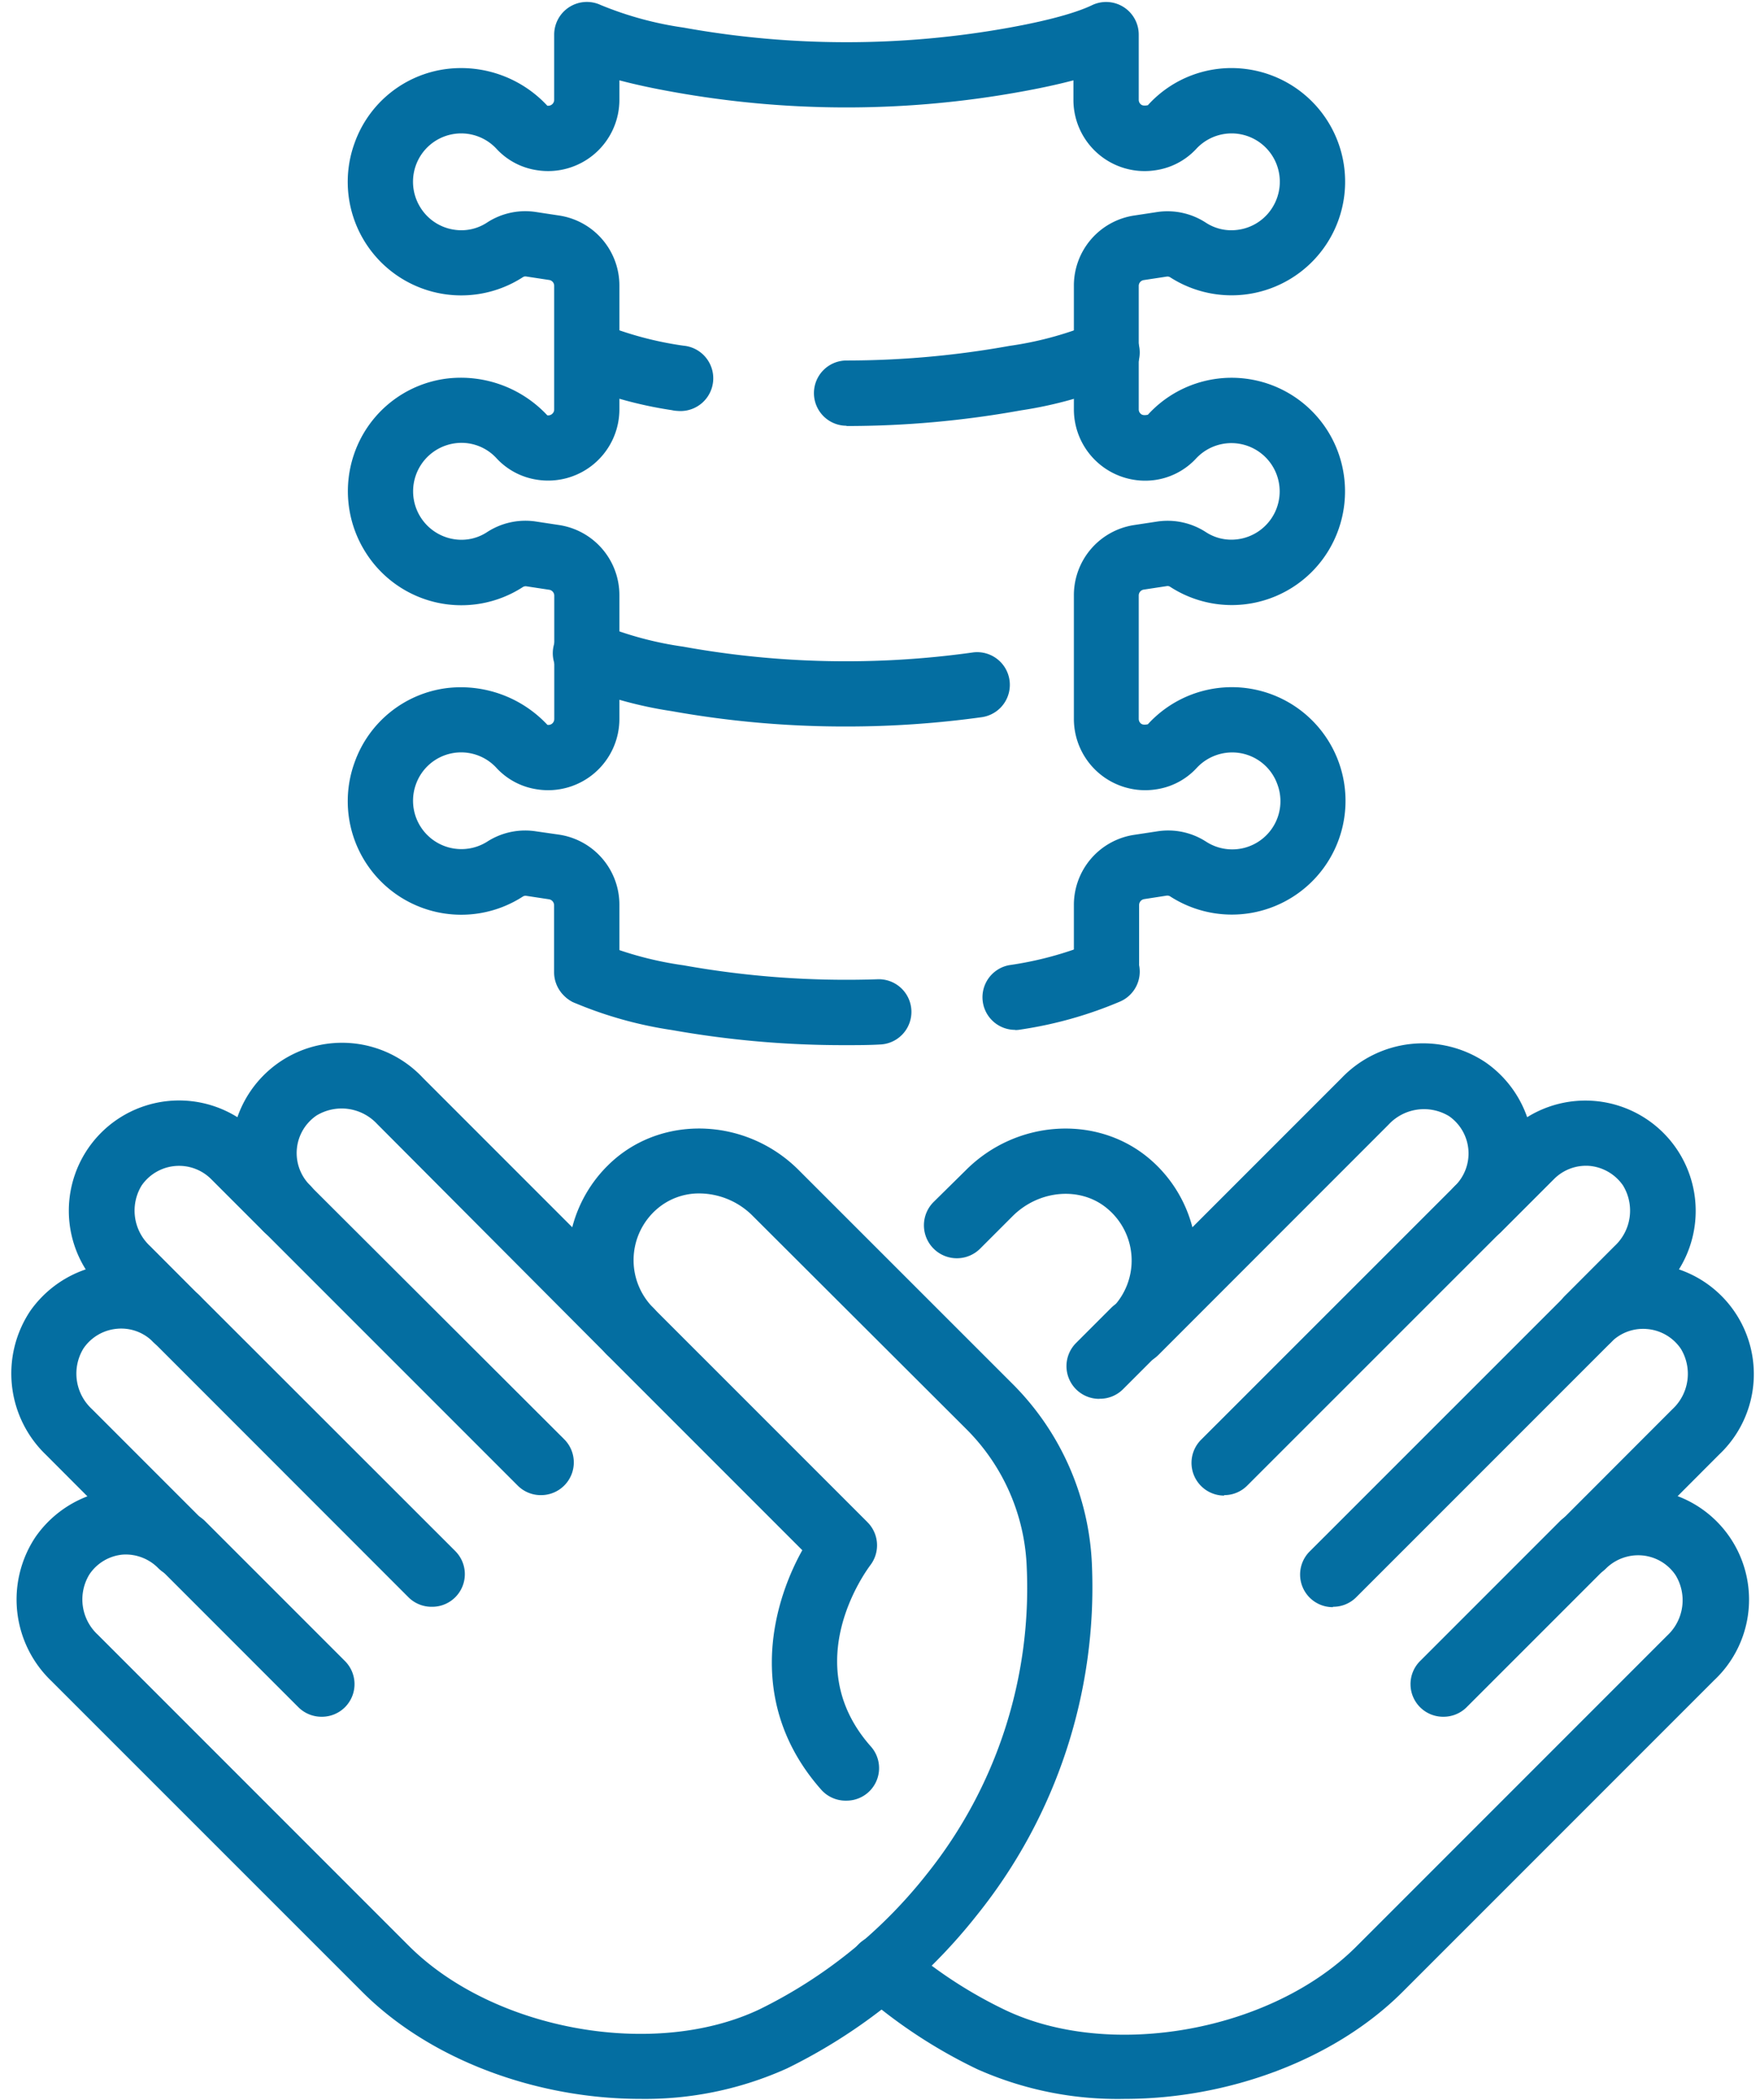
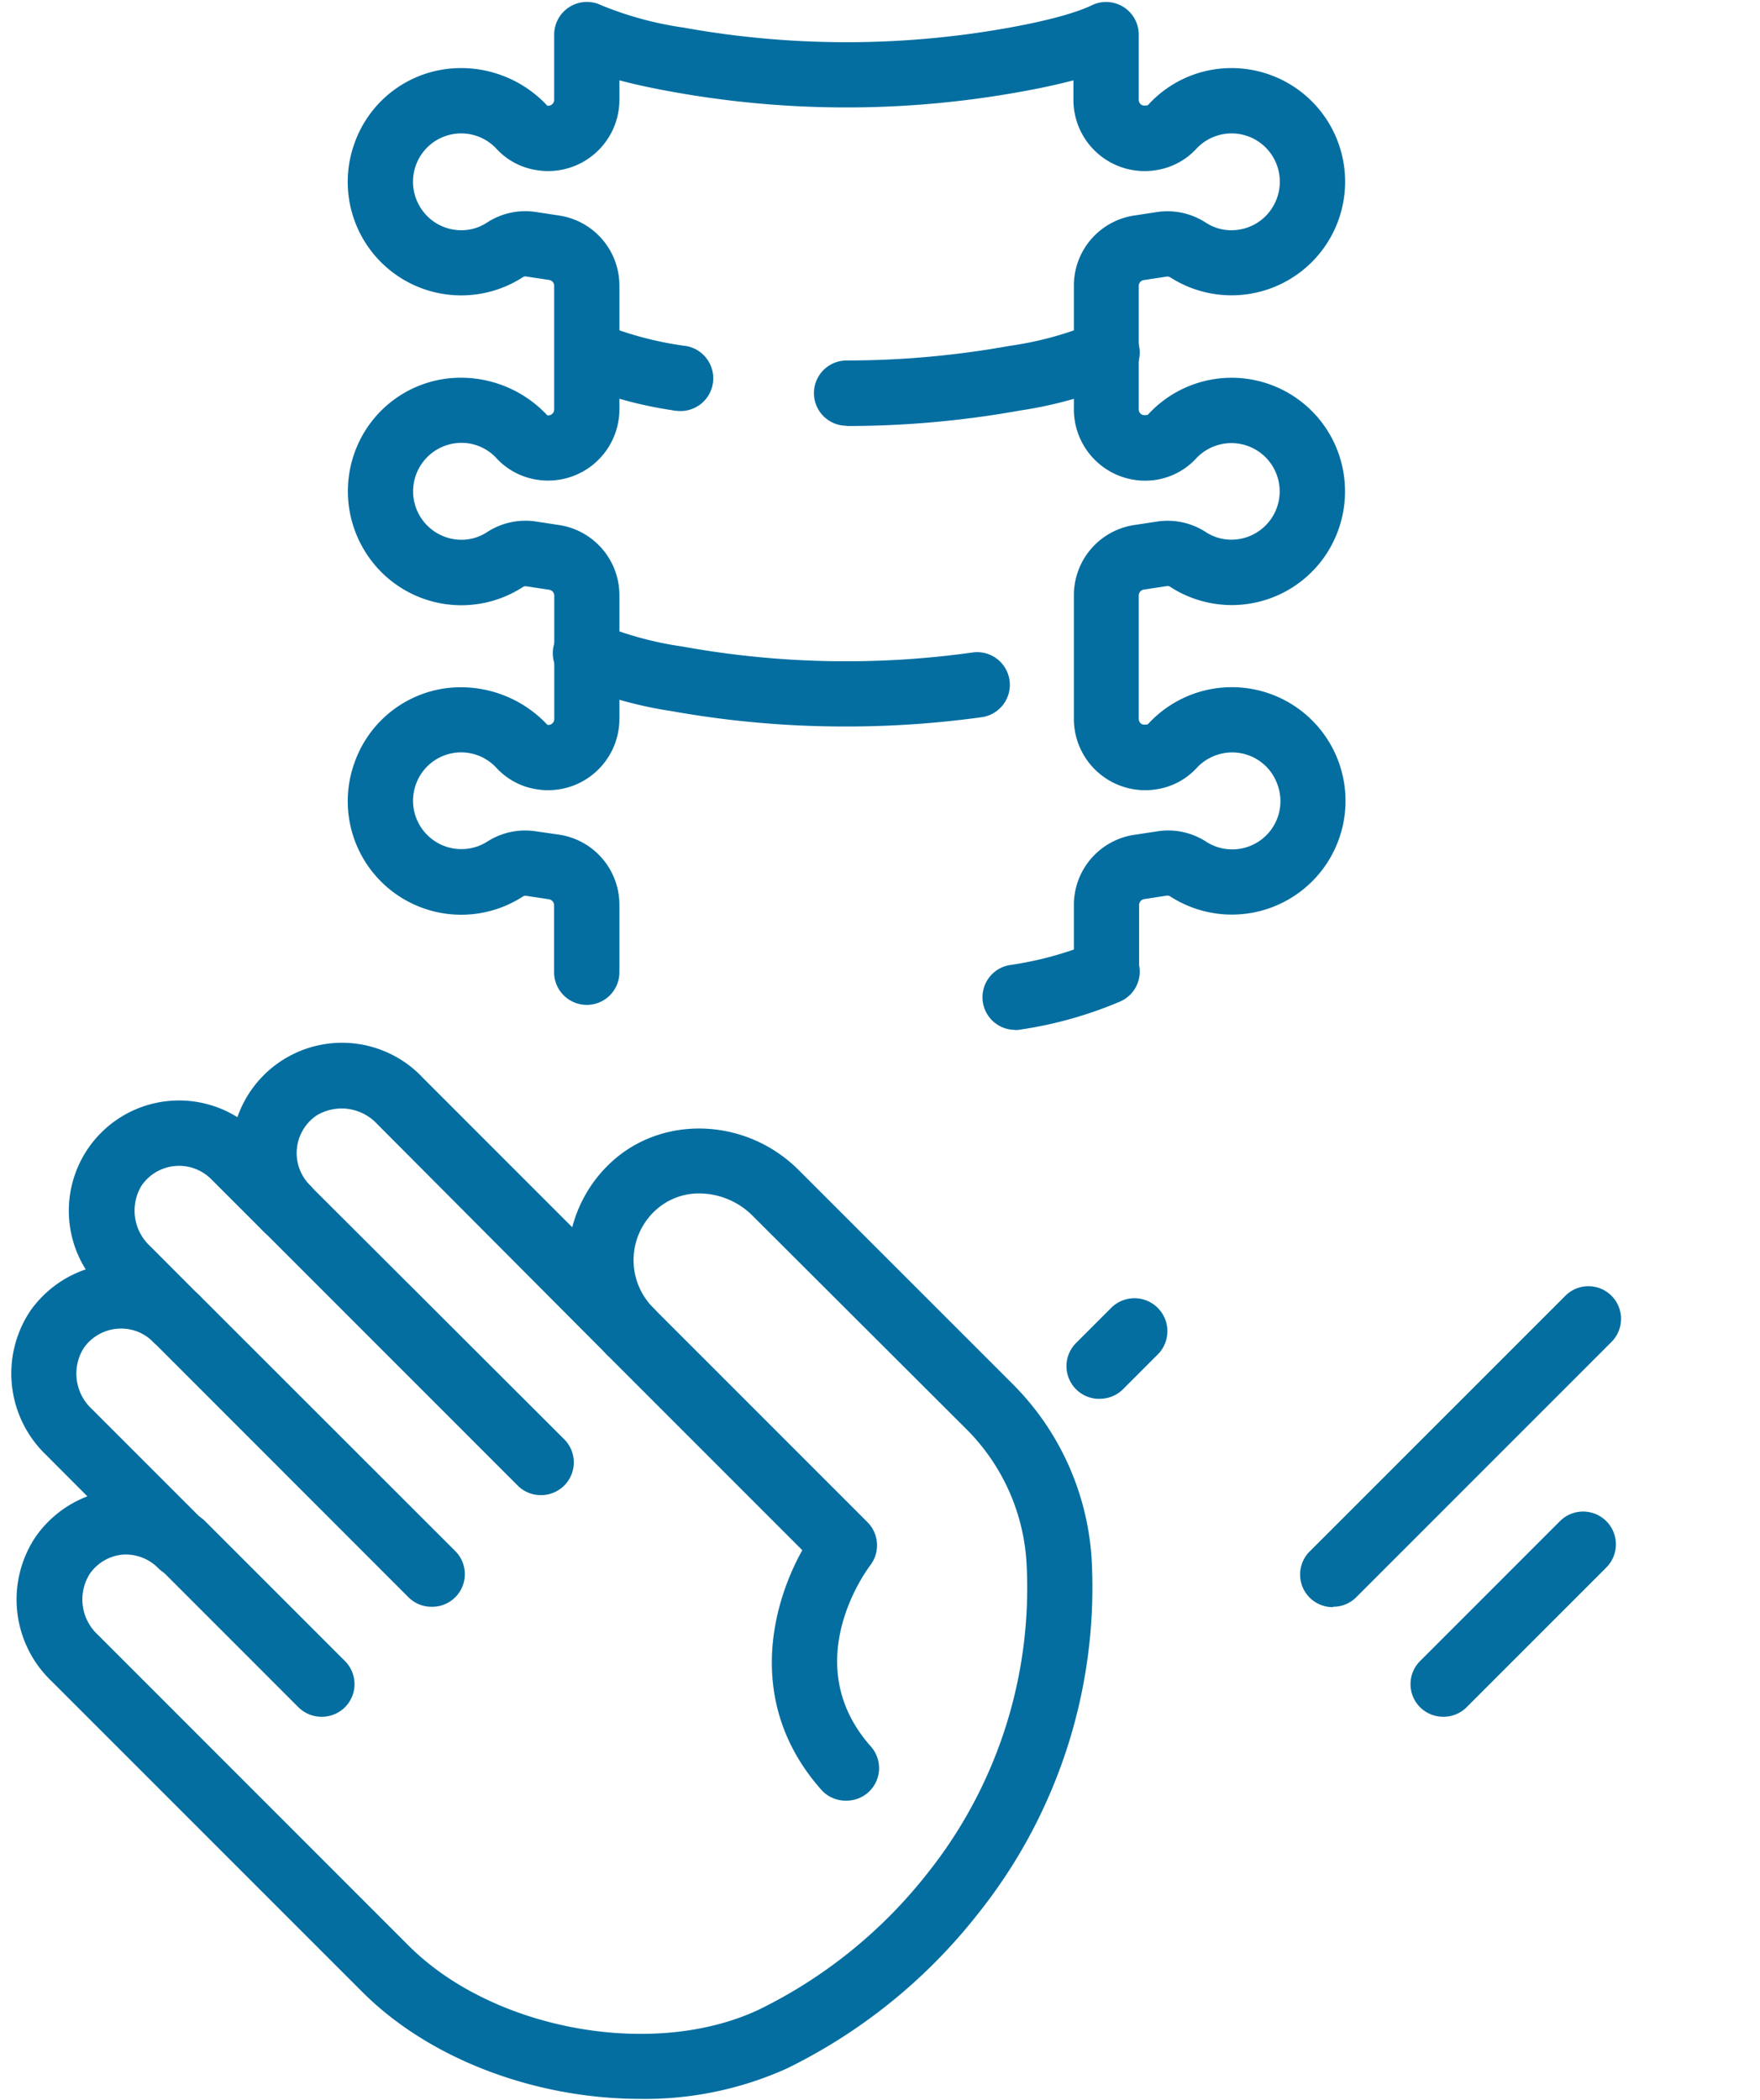
<svg xmlns="http://www.w3.org/2000/svg" fill="#046ea1" height="225.3" preserveAspectRatio="xMidYMid meet" version="1" viewBox="-1.2 -0.2 188.9 225.3" width="188.9" zoomAndPan="magnify">
  <g data-name="Layer 2">
    <g data-name="Layer 1" id="change1_1">
      <path d="M61.78,107.62a3.5,3.5,0,0,0,3.5-3.5V96.91a7.6,7.6,0,0,0-6.5-7.56L56.34,89A7.54,7.54,0,0,0,51.1,90.1a5.19,5.19,0,0,1-7.64-6.2,5.15,5.15,0,0,1,8.66-1.67,7.39,7.39,0,0,0,4.31,2.26,7.65,7.65,0,0,0,8.85-7.55V63.69a7.61,7.61,0,0,0-6.5-7.56l-2.44-.37a7.54,7.54,0,0,0-5.24,1.12,5,5,0,0,1-3.37.8,5.2,5.2,0,0,1-.14-10.31A5.1,5.1,0,0,1,52.12,49a7.43,7.43,0,0,0,4.31,2.27,7.65,7.65,0,0,0,8.85-7.55V30.48a7.6,7.6,0,0,0-6.5-7.56l-2.44-.37a7.51,7.51,0,0,0-5.25,1.12,5,5,0,0,1-3.36.8,5.15,5.15,0,0,1-3.81-2.41,5.21,5.21,0,0,1-.46-4.59,5.17,5.17,0,0,1,8.66-1.67,7.36,7.36,0,0,0,4.31,2.26,7.65,7.65,0,0,0,8.85-7.55V8.42c1.63.43,3.5.84,5.63,1.22a104.84,104.84,0,0,0,37.47,0c2.12-.38,4-.79,5.63-1.22v2.09a7.64,7.64,0,0,0,8.85,7.55,7.39,7.39,0,0,0,4.31-2.26,5.17,5.17,0,0,1,8.66,1.67,5.21,5.21,0,0,1-.46,4.59,5.15,5.15,0,0,1-3.81,2.41,5,5,0,0,1-3.37-.8A7.54,7.54,0,0,0,123,22.55l-2.44.37a7.6,7.6,0,0,0-6.5,7.56V43.73a7.65,7.65,0,0,0,8.85,7.55A7.43,7.43,0,0,0,127.17,49a5.18,5.18,0,1,1,4.39,8.67,5,5,0,0,1-3.37-.8A7.55,7.55,0,0,0,123,55.76l-2.44.37a7.61,7.61,0,0,0-6.5,7.56V76.94a7.65,7.65,0,0,0,8.85,7.55,7.35,7.35,0,0,0,4.31-2.27,5.2,5.2,0,0,1,4.53-1.64,5.14,5.14,0,0,1,4.13,3.32,5.17,5.17,0,0,1-7.64,6.2A7.5,7.5,0,0,0,123,89l-2.44.37a7.6,7.6,0,0,0-6.5,7.56v6.23a3.5,3.5,0,0,0,7,0V96.91a.65.65,0,0,1,.55-.64L124,95.9a.61.61,0,0,1,.38.07A12.2,12.2,0,1,0,122,77.51c-.47.1-.65,0-.75-.08a.65.65,0,0,1-.23-.49V63.69a.64.64,0,0,1,.55-.63l2.44-.37a.5.5,0,0,1,.38.07A12.14,12.14,0,0,0,141.31,59a12.26,12.26,0,0,0,1.13-10.62A12.17,12.17,0,0,0,122,44.3c-.47.1-.65,0-.75-.09a.61.61,0,0,1-.23-.48V30.48a.63.63,0,0,1,.55-.63l2.44-.37a.55.55,0,0,1,.38.07,12.19,12.19,0,1,0,8.18-22.34A12.08,12.08,0,0,0,122,11.09c-.47.09-.65,0-.75-.09a.63.63,0,0,1-.23-.49v-7a3.5,3.5,0,0,0-5-3.16c-1.24.6-3.79,1.49-8.86,2.41a98.42,98.42,0,0,1-35,0A37,37,0,0,1,63.28.34a3.51,3.51,0,0,0-5,3.16v7a.64.64,0,0,1-.74.64,12.62,12.62,0,0,0-10.8-3.94,12.1,12.1,0,0,0-9.88,7.94,12.18,12.18,0,0,0,18.06,14.4.49.49,0,0,1,.38-.07l2.44.37a.63.63,0,0,1,.54.63V43.73a.61.61,0,0,1-.22.48.62.62,0,0,1-.52.15,12.69,12.69,0,0,0-10.8-3.94,12.12,12.12,0,0,0-9.88,7.94A12.26,12.26,0,0,0,38,59a12.14,12.14,0,0,0,16.93,3.78.58.58,0,0,1,.38-.07l2.44.37a.64.64,0,0,1,.54.63V76.94a.65.65,0,0,1-.22.49.62.62,0,0,1-.52.14,12.72,12.72,0,0,0-10.8-3.94,12.12,12.12,0,0,0-9.88,7.94A12.18,12.18,0,0,0,54.91,96a.53.53,0,0,1,.38-.08l2.44.37a.65.65,0,0,1,.54.64v7.21A3.51,3.51,0,0,0,61.78,107.62Z" />
      <path d="M89.64,77.75a105.85,105.85,0,0,0,14.54-1,3.5,3.5,0,1,0-1-6.94,98.14,98.14,0,0,1-31.07-.63,37.15,37.15,0,0,1-8.87-2.4,3.5,3.5,0,1,0-3,6.32,43.91,43.91,0,0,0,10.64,3A105.29,105.29,0,0,0,89.64,77.75Z" />
-       <path d="M89.65,111.94c1.19,0,2.39,0,3.59-.07a3.5,3.5,0,1,0-.24-7,99,99,0,0,1-20.85-1.5A37.47,37.47,0,0,1,63.28,101a3.5,3.5,0,0,0-3,6.32,43.19,43.19,0,0,0,10.64,3A105,105,0,0,0,89.65,111.94Z" />
      <path d="M107.75,110.32a3.36,3.36,0,0,0,.63-.06,43.46,43.46,0,0,0,10.64-3,3.5,3.5,0,1,0-3-6.32,37.17,37.17,0,0,1-8.86,2.41,3.5,3.5,0,0,0,.61,6.95Z" />
      <path d="M71.53,43.89a3.5,3.5,0,0,0,.62-7,37,37,0,0,1-8.87-2.4,3.5,3.5,0,0,0-3,6.32,43.7,43.7,0,0,0,10.64,3A3.26,3.26,0,0,0,71.53,43.89Z" />
      <path d="M89.64,45.51a105.07,105.07,0,0,0,18.74-1.68,43.7,43.7,0,0,0,10.64-3,3.5,3.5,0,1,0-3-6.32,36.84,36.84,0,0,1-8.86,2.4,98.69,98.69,0,0,1-17.5,1.57,3.5,3.5,0,0,0,0,7Z" />
      <path d="M33.33,184a3.5,3.5,0,0,0,2.47-6l-15-15a3.5,3.5,0,1,0-4.95,5l15,15A3.51,3.51,0,0,0,33.33,184Z" />
      <path d="M45.17,172.2a3.5,3.5,0,0,0,2.47-6L20.23,138.81a3.5,3.5,0,0,0-5,4.95l27.41,27.42A3.51,3.51,0,0,0,45.17,172.2Z" />
      <path d="M56.87,160.22a3.51,3.51,0,0,0,2.48-6L32.07,127a3.5,3.5,0,0,0-4.95,4.95l27.27,27.27A3.48,3.48,0,0,0,56.87,160.22Z" />
      <path d="M89.64,193a3.49,3.49,0,0,0,2.62-5.82c-7.93-8.95-.37-19-.05-19.44a3.51,3.51,0,0,0-.3-4.61l-23-23a3.5,3.5,0,0,0-5,5l21,21c-3.4,6.09-6,16.66,2.07,25.74A3.5,3.5,0,0,0,89.64,193Z" />
      <path d="M37.68,213.52,4.3,180.15a12.1,12.1,0,0,1-1.69-15.44,12,12,0,0,1,5.57-4.36l-4.43-4.44a12.09,12.09,0,0,1-1.69-15.47A12,12,0,0,1,8,136a11.83,11.83,0,0,1,16.28-16.33,11.89,11.89,0,0,1,19.94-4.19l16,16a14.42,14.42,0,0,1,4.66-7.4c5.6-4.7,14.23-4.16,19.64,1.26l22.93,22.92A29.09,29.09,0,0,1,116,167.79a56.12,56.12,0,0,1-12.33,37.47,59,59,0,0,1-20.4,16.47A37,37,0,0,1,67.52,225C56.54,225,45.07,220.91,37.68,213.52Zm31.74-84.09a7.25,7.25,0,0,0-.49,10.71,3.5,3.5,0,1,1-5,5L39.27,120.39a5.2,5.2,0,0,0-6.5-.9,4.88,4.88,0,0,0-.7,7.48,3.47,3.47,0,0,1,1,2.47,3.5,3.5,0,0,1-6,2.48l-5.64-5.64A4.88,4.88,0,0,0,14,127a5.18,5.18,0,0,0,.91,6.5l5.32,5.33a3.5,3.5,0,1,1-5,4.95,4.8,4.8,0,0,0-3.87-1.41,4.87,4.87,0,0,0-3.6,2.11,5.17,5.17,0,0,0,.9,6.5l12.09,12.09a3.5,3.5,0,0,1-4.95,5A4.9,4.9,0,0,0,12,166.6a4.82,4.82,0,0,0-3.6,2.12,5.15,5.15,0,0,0,.9,6.48l33.37,33.37c9.06,9.06,26.3,12.19,37.63,6.83a52,52,0,0,0,18-14.55A49.1,49.1,0,0,0,109,168a22.06,22.06,0,0,0-6.47-14.85L79.6,130.27a8.14,8.14,0,0,0-5.73-2.42A6.87,6.87,0,0,0,69.42,129.43Z" />
      <path d="M153.71,184a3.51,3.51,0,0,0,2.48-1l15-15a3.5,3.5,0,0,0-4.95-5l-15,15a3.5,3.5,0,0,0,2.48,6Z" />
      <path d="M141.87,172.2a3.49,3.49,0,0,0,2.47-1l27.42-27.42a3.5,3.5,0,0,0-4.95-4.95l-27.42,27.41a3.5,3.5,0,0,0,2.48,6Z" />
-       <path d="M130.17,160.22a3.46,3.46,0,0,0,2.47-1l27.28-27.27A3.5,3.5,0,0,0,155,127l-27.28,27.27a3.51,3.51,0,0,0,2.48,6Z" />
      <path d="M116.83,149.88a3.5,3.5,0,0,0,2.48-1l3.75-3.75a3.5,3.5,0,0,0-5-5l-3.76,3.76a3.51,3.51,0,0,0,2.48,6Z" />
-       <path d="M119.52,225c11,0,22.45-4.11,29.84-11.5l33.37-33.37a11.87,11.87,0,0,0-3.87-19.8l4.43-4.44A11.87,11.87,0,0,0,179,136a11.84,11.84,0,0,0-16.29-16.33,11.93,11.93,0,0,0-4.46-5.88,12.09,12.09,0,0,0-15.47,1.69l-16,16a14.37,14.37,0,0,0-4.67-7.4c-5.6-4.7-14.22-4.15-19.63,1.26L99,128.77a3.5,3.5,0,1,0,5,5l3.46-3.46c2.86-2.87,7.34-3.23,10.18-.84a7.25,7.25,0,0,1,.49,10.71,3.5,3.5,0,1,0,5,5l24.7-24.71a5.19,5.19,0,0,1,6.5-.91A4.88,4.88,0,0,1,155,127a3.5,3.5,0,0,0,4.95,4.95l5.64-5.64a4.84,4.84,0,0,1,3.87-1.41A4.91,4.91,0,0,1,173,127a5.18,5.18,0,0,1-.91,6.5l-5.3,5.31a3.5,3.5,0,1,0,4.93,5,4.82,4.82,0,0,1,3.87-1.41,4.87,4.87,0,0,1,3.61,2.11,5.18,5.18,0,0,1-.91,6.5l-12.08,12.09a3.5,3.5,0,0,0,4.95,5,4.93,4.93,0,0,1,3.87-1.41,4.82,4.82,0,0,1,3.61,2.12,5.17,5.17,0,0,1-.9,6.48l-33.37,33.37c-9.07,9.06-26.29,12.19-37.63,6.83a48.1,48.1,0,0,1-11-7.25,3.5,3.5,0,0,0-4.61,5.27,54.89,54.89,0,0,0,12.57,8.31A37,37,0,0,0,119.52,225Z" />
    </g>
  </g>
</svg>